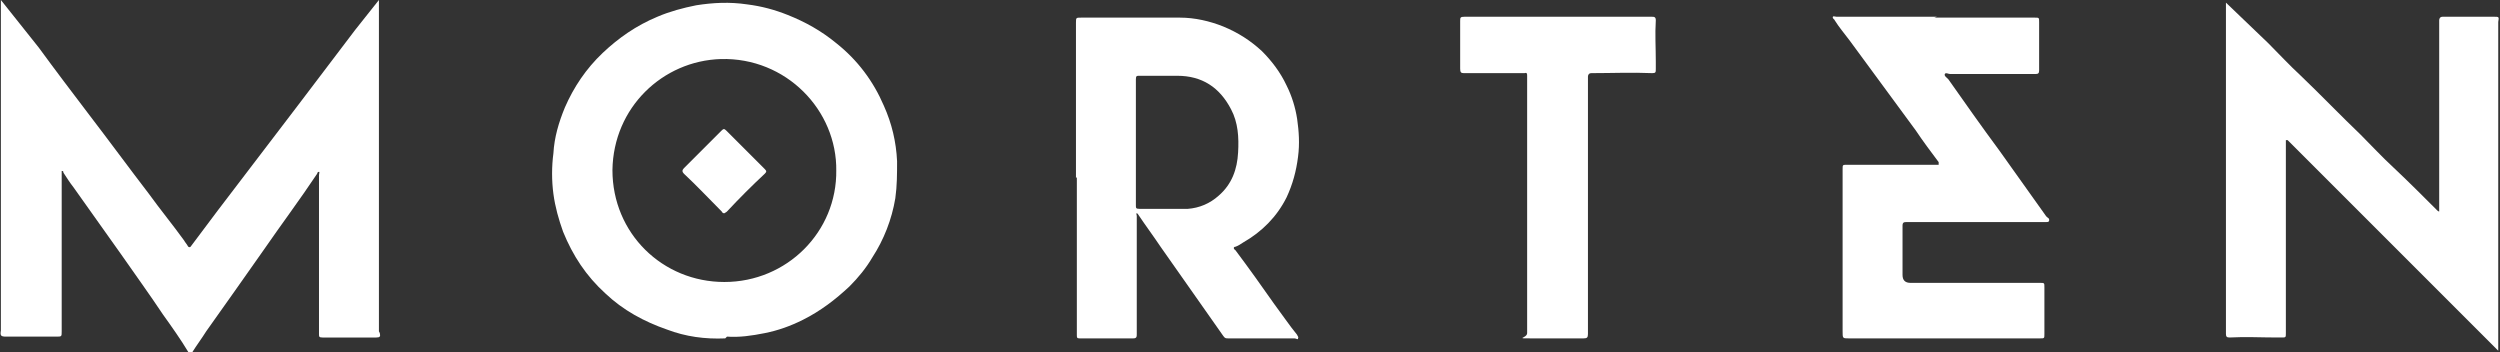
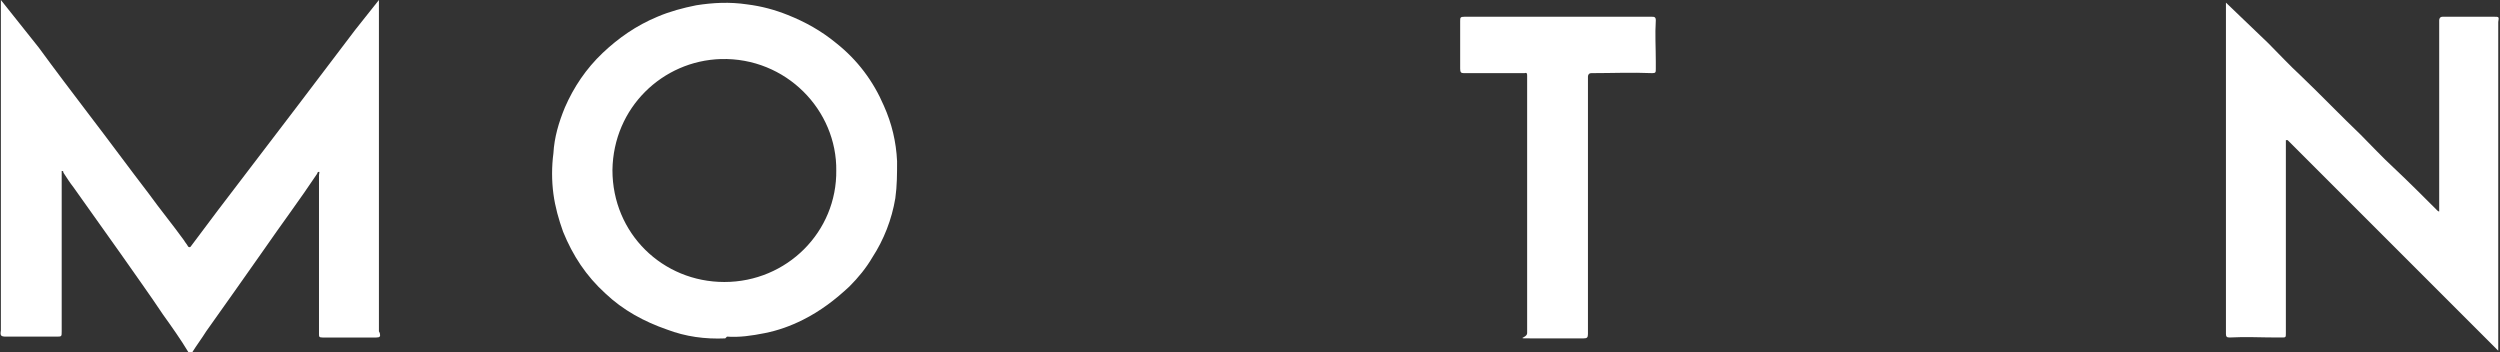
<svg xmlns="http://www.w3.org/2000/svg" version="1.1" viewBox="0 0 283.7 40">
  <rect x="0" y="0" width="283.7" height="40" fill="#333333" stroke="none" />
  <defs>
    <style>
      .cls-1 {
        fill: #fff;
      }
    </style>
  </defs>
  <g>
    <g id="Calque_1">
      <g>
        <path class="cls-1" d="M43,37.6c0-.2,0-.4,0-.6,0-11.7,0-23.4,0-35.1V0c0,0-2.7,3.4-2.7,3.4-2.2,2.9-4.4,5.8-6.6,8.7-3,3.9-6,7.9-9,11.8-1,1.3-2,2.7-3,4-.1.2-.3.2-.4,0-.1-.2-.3-.4-.4-.6-1.3-1.8-2.7-3.5-4-5.3-2.3-3-4.5-6-6.8-9-1.9-2.5-3.8-5-5.7-7.6L.1,0v1.4c0,11.9,0,23.7,0,35.6,0,.2,0,.3,0,.5-.1.6,0,.7.6.7,1.9,0,3.8,0,5.7,0,.6,0,.6,0,.6-.6,0-6,0-12,0-18,0,0,0-.2,0-.2.1,0,.2,0,.2.2.4.6.7,1.1,1.1,1.6,1.8,2.5,3.6,5.1,5.4,7.6,1.6,2.3,3.2,4.5,4.8,6.9,1,1.4,2,2.8,2.9,4.3.1.2.3.2.4,0,.5-.8,1.1-1.6,1.6-2.4,2.2-3.1,4.4-6.2,6.5-9.2,2-2.9,4.1-5.7,6.1-8.7,0,0,0-.2.2-.2.1,0,0,.2,0,.4,0,.4,0,.7,0,1.1,0,5.6,0,11.3,0,16.9,0,.3,0,.4.4.4,2,0,4.1,0,6.1,0,.4,0,.5-.1.4-.5" />
        <path class="cls-1" d="M94.9,19.4c.1-6.9-5.7-12.9-13.1-12.7-6.6.2-12.2,5.5-12.3,12.6,0,7.2,5.7,12.7,12.7,12.7,7.1,0,12.8-5.7,12.7-12.7M82.3,38.4c-2.3.1-4.5-.2-6.6-1-2.6-.9-5-2.2-7-4.1-2.2-2-3.7-4.3-4.8-7-.5-1.4-.9-2.8-1.1-4.3-.2-1.5-.2-3.1,0-4.6.1-1.8.6-3.5,1.3-5.2,1-2.3,2.4-4.4,4.3-6.2,1.8-1.7,3.8-3.1,6.2-4.1,1.4-.6,2.9-1,4.4-1.3,1.9-.3,3.8-.4,5.8-.1,1.6.2,3.1.6,4.6,1.2,2,.8,3.8,1.8,5.5,3.2,2.4,1.9,4.2,4.3,5.4,7.1.9,2,1.4,4.1,1.5,6.3,0,1.4,0,2.8-.2,4.2-.4,2.4-1.3,4.7-2.6,6.7-.7,1.2-1.6,2.3-2.6,3.3-1.6,1.5-3.3,2.8-5.3,3.8-1.4.7-2.8,1.2-4.3,1.5-1.5.3-2.9.5-4.3.4" />
        <path class="cls-1" d="M283.1,1.9c-2,0-3.9,0-5.9,0-.3,0-.4.2-.4.4,0,.5,0,.9,0,1.3v20.2c0,0,0,.2,0,.2,0,0-.1,0-.2-.1-1.7-1.7-3.3-3.3-5-4.9-1.3-1.2-2.5-2.5-3.7-3.7-2.3-2.2-4.5-4.5-6.8-6.7-1.3-1.2-2.5-2.5-3.7-3.7l-4.8-4.6v36.5c0,.4,0,.7,0,1.1,0,.3.1.4.4.4,1.8-.1,3.6,0,5.4,0,.2,0,.4,0,.5,0,.5,0,.5,0,.5-.5,0-7,0-14,0-21,0-.2,0-.4,0-.7,0,0,0-.2,0-.2,0,0,.1,0,.2,0,.2.2.4.4.6.6,3.6,3.6,7.2,7.2,10.8,10.8l12.5,12.5V2.5c.1-.6.1-.6-.5-.6" />
-         <path class="cls-1" d="M128.9,16.1c0,2.4,0,4.8,0,7.2,0,.3,0,.4.4.4,1.8,0,3.6,0,5.5,0,1.3-.1,2.5-.6,3.5-1.5,1.5-1.3,2.1-3,2.2-4.9.1-1.7,0-3.4-.8-4.9-1.3-2.5-3.3-3.8-6.1-3.8-1.4,0-2.8,0-4.3,0-.3,0-.4,0-.4.4,0,2.4,0,4.8,0,7.2M122.1,20.2V3c0-.1,0-.3,0-.4,0-.6,0-.6.6-.6,3.7,0,7.5,0,11.2,0,1.7,0,3.4.4,4.9,1,1.7.7,3.1,1.6,4.4,2.8,1.1,1.1,2.1,2.4,2.8,3.9.6,1.2,1,2.5,1.2,3.8.2,1.4.3,2.8.1,4.3-.2,1.6-.6,3.1-1.3,4.6-1.1,2.2-2.8,3.9-4.9,5.1-.3.2-.6.4-.9.5-.2,0-.3.2,0,.4,1.5,2,3,4.1,4.4,6.1.9,1.2,1.7,2.4,2.6,3.5,0,.1.2.2.1.4,0,.2-.2,0-.4,0-1.7,0-3.3,0-5,0-.8,0-1.6,0-2.5,0-.3,0-.4,0-.6-.3-2.4-3.4-4.7-6.7-7.1-10.1-.8-1.2-1.7-2.4-2.5-3.6,0,0-.1-.2-.2-.2-.1,0,0,.2,0,.3,0,4.2,0,8.4,0,12.6,0,.3,0,.5,0,.8,0,.3,0,.5-.4.5-2,0-4.1,0-6.1,0-.3,0-.3-.1-.3-.4,0-6,0-11.9,0-17.9h0Z" />
-         <path class="cls-1" d="M219.5,2h11.4c.5,0,.5,0,.5.5,0,1.8,0,3.6,0,5.5,0,.3-.1.4-.4.4-3.2,0-6.4,0-9.7,0-.2,0-.5-.2-.6,0-.1.2.2.4.4.6,1.9,2.7,3.8,5.4,5.8,8.1,1.7,2.4,3.5,4.9,5.2,7.3.1.2.3.3.4.4,0,0,.1.2,0,.3,0,.1-.2.1-.3.1-.4,0-.9,0-1.3,0-4.7,0-9.3,0-14,0-.2,0-.3,0-.5,0-.3,0-.5,0-.5.4,0,1.9,0,3.7,0,5.6q0,.9.9.9c4.9,0,9.8,0,14.7,0,.5,0,.5,0,.5.5,0,1.8,0,3.5,0,5.3,0,.5,0,.5-.5.5-7.2,0-14.4,0-21.7,0-.7,0-.7,0-.7-.8,0-6.1,0-12.3,0-18.4,0-.5,0-.5.5-.5,3.2,0,6.3,0,9.5,0,.2,0,.4,0,.6,0,0,0,.2,0,.3,0,0-.1,0-.2,0-.3-.9-1.2-1.8-2.4-2.6-3.6-2.5-3.4-5-6.8-7.5-10.2-.6-.8-1.2-1.5-1.7-2.3,0-.1-.3-.2-.2-.4,0-.1.3,0,.4,0,3.4,0,6.7,0,10.1,0h1.3Z" />
        <path class="cls-1" d="M180.2,23.4c0,4.8,0,9.7,0,14.5,0,.4-.1.5-.5.5-2,0-3.9,0-5.9,0s-.5,0-.5-.6c0-.3,0-.6,0-.9,0-9,0-18,0-27s0-.8,0-1.3c0-.2,0-.4-.3-.3-2.3,0-4.6,0-6.9,0-.3,0-.4-.1-.4-.5,0-1.8,0-3.6,0-5.4,0-.4,0-.5.5-.5.3,0,.5,0,.8,0,6.5,0,13.1,0,19.6,0,.3,0,.5,0,.8,0,.3,0,.5,0,.5.4-.1,1.6,0,3.1,0,4.7,0,.3,0,.5,0,.8,0,.4,0,.5-.4.5-2.3-.1-4.6,0-6.9,0-.3,0-.4.2-.4.4,0,1.6,0,3.2,0,4.8v9.8h0Z" />
-         <path class="cls-1" d="M82.2,24.2c-.1,0-.2,0-.3-.2-1.4-1.4-2.8-2.9-4.3-4.3-.2-.2-.2-.4,0-.6,1.4-1.4,2.9-2.9,4.3-4.3.2-.2.3-.2.5,0,1.5,1.5,2.9,2.9,4.4,4.4.2.2.2.3,0,.5-1.5,1.4-2.9,2.8-4.3,4.3,0,0-.1.1-.3.2" />
      </g>
    </g>
  </g>
</svg>